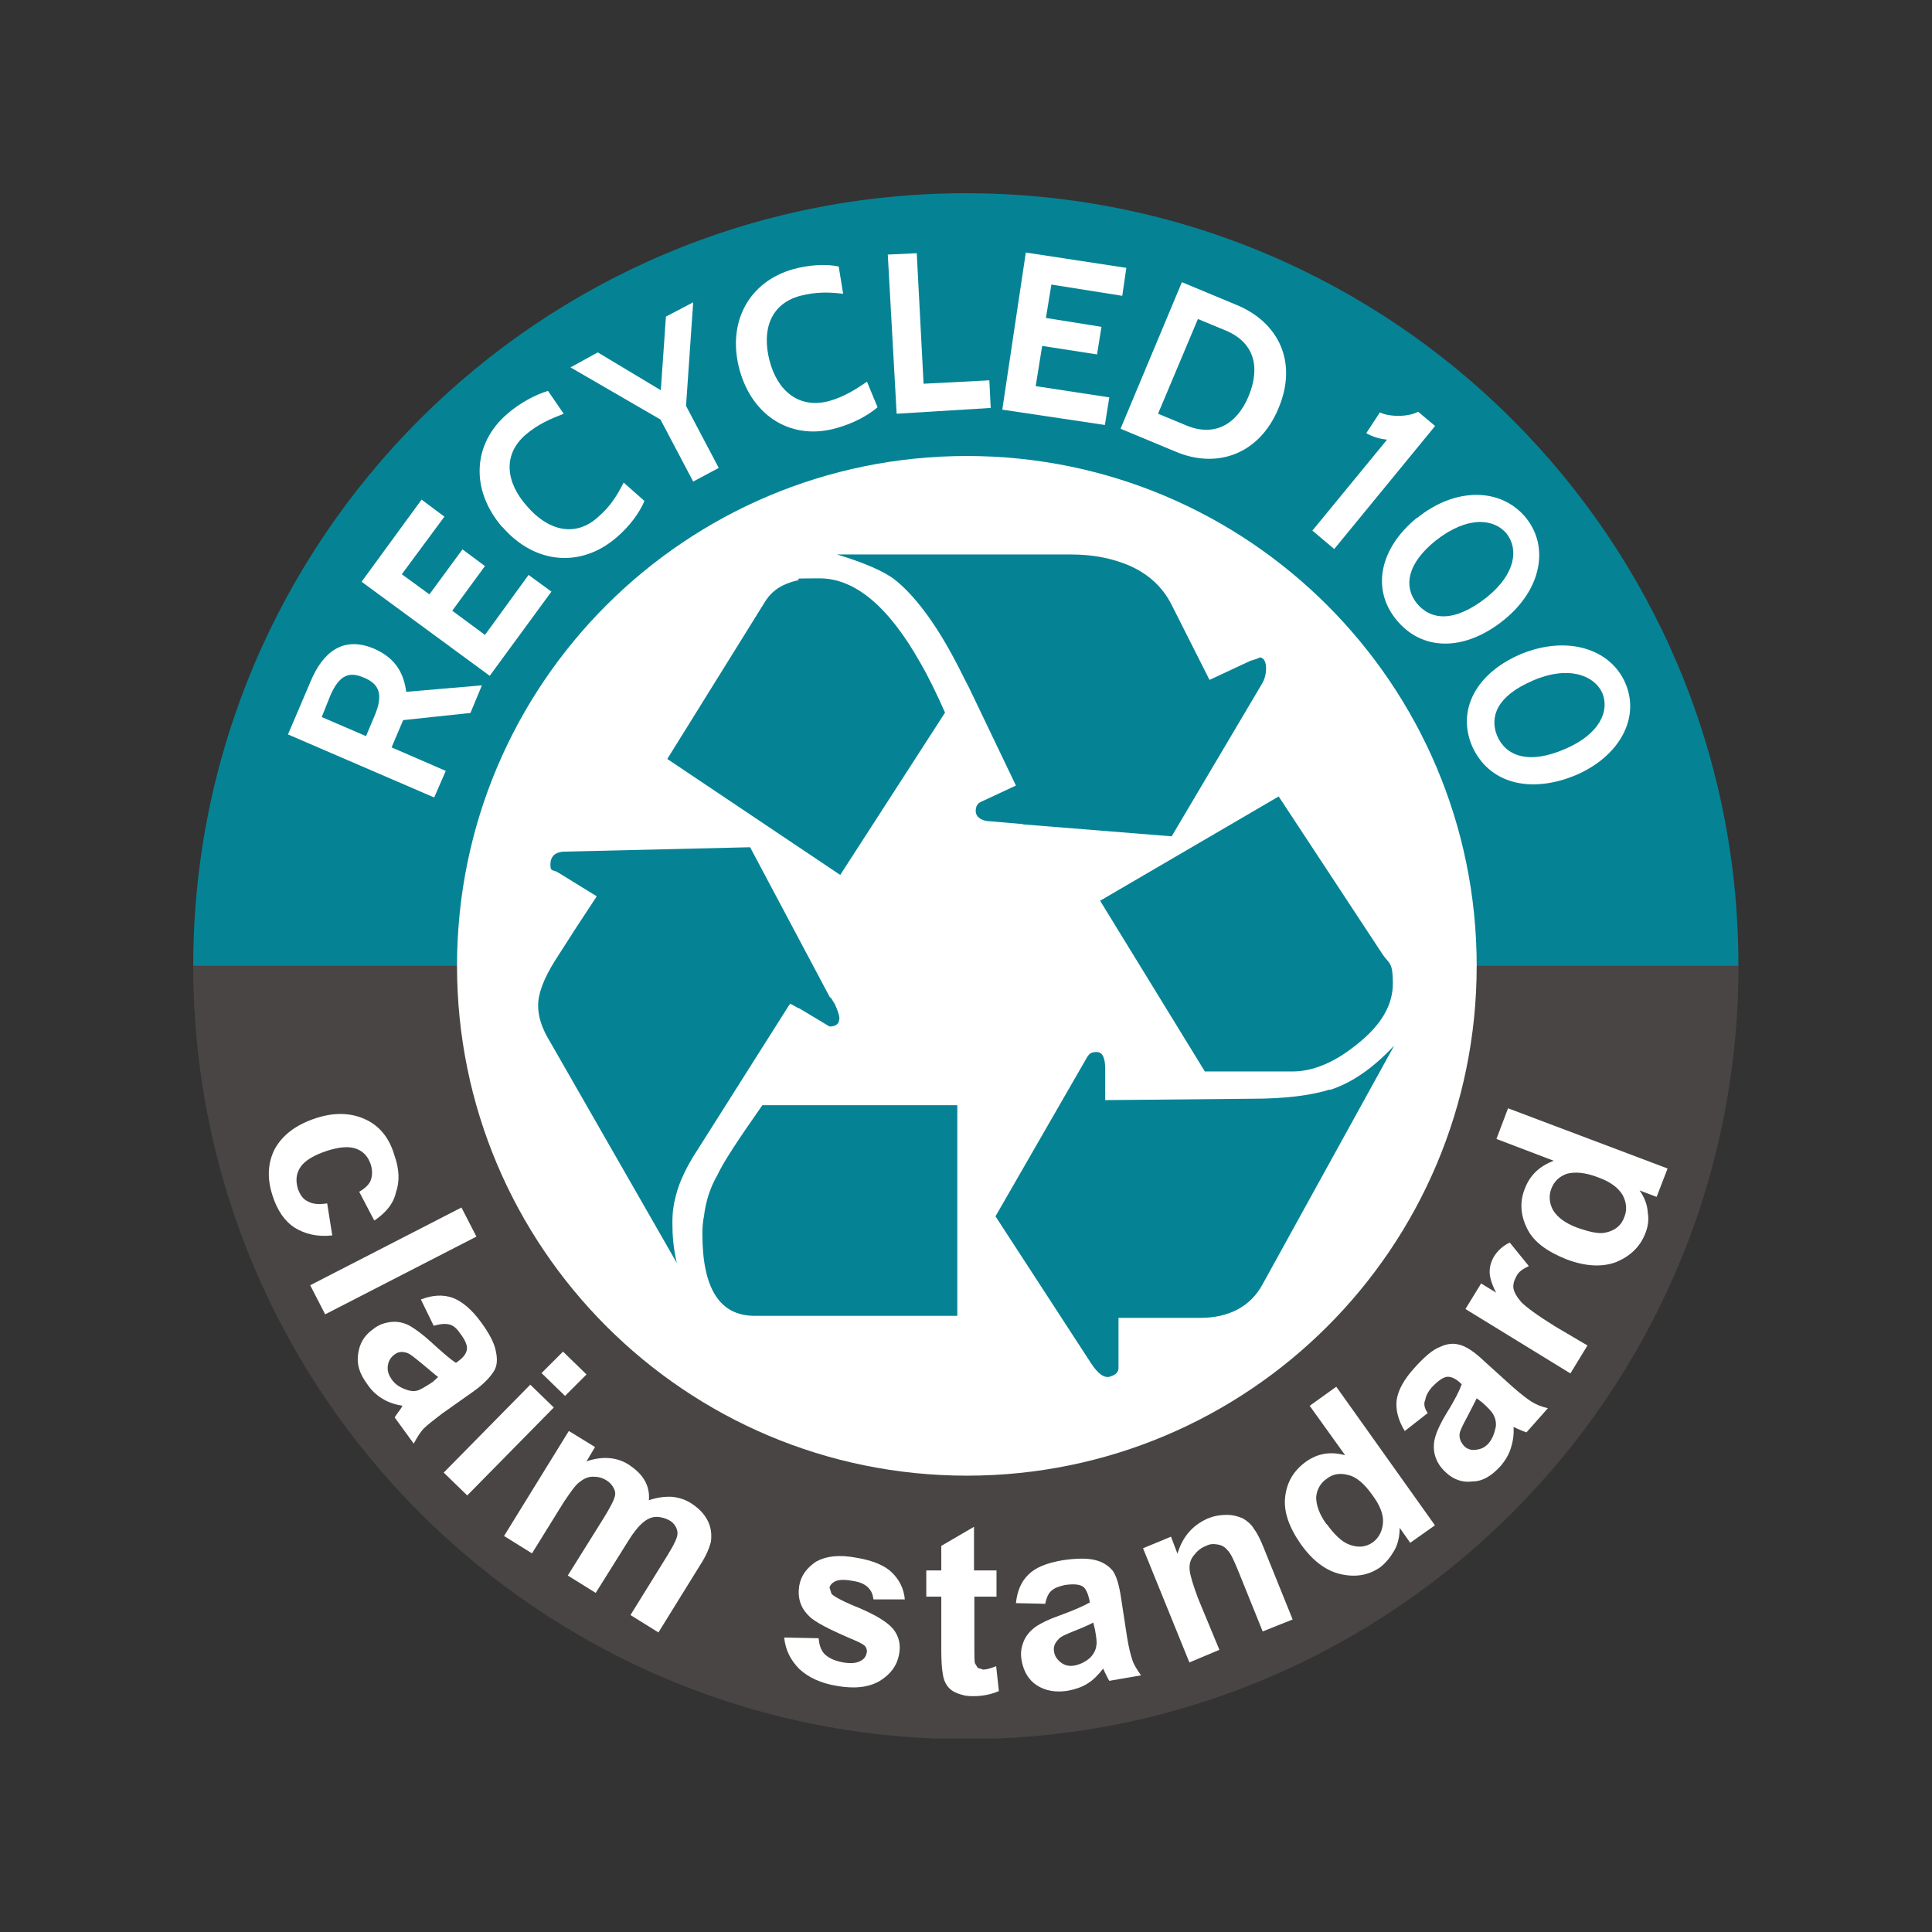
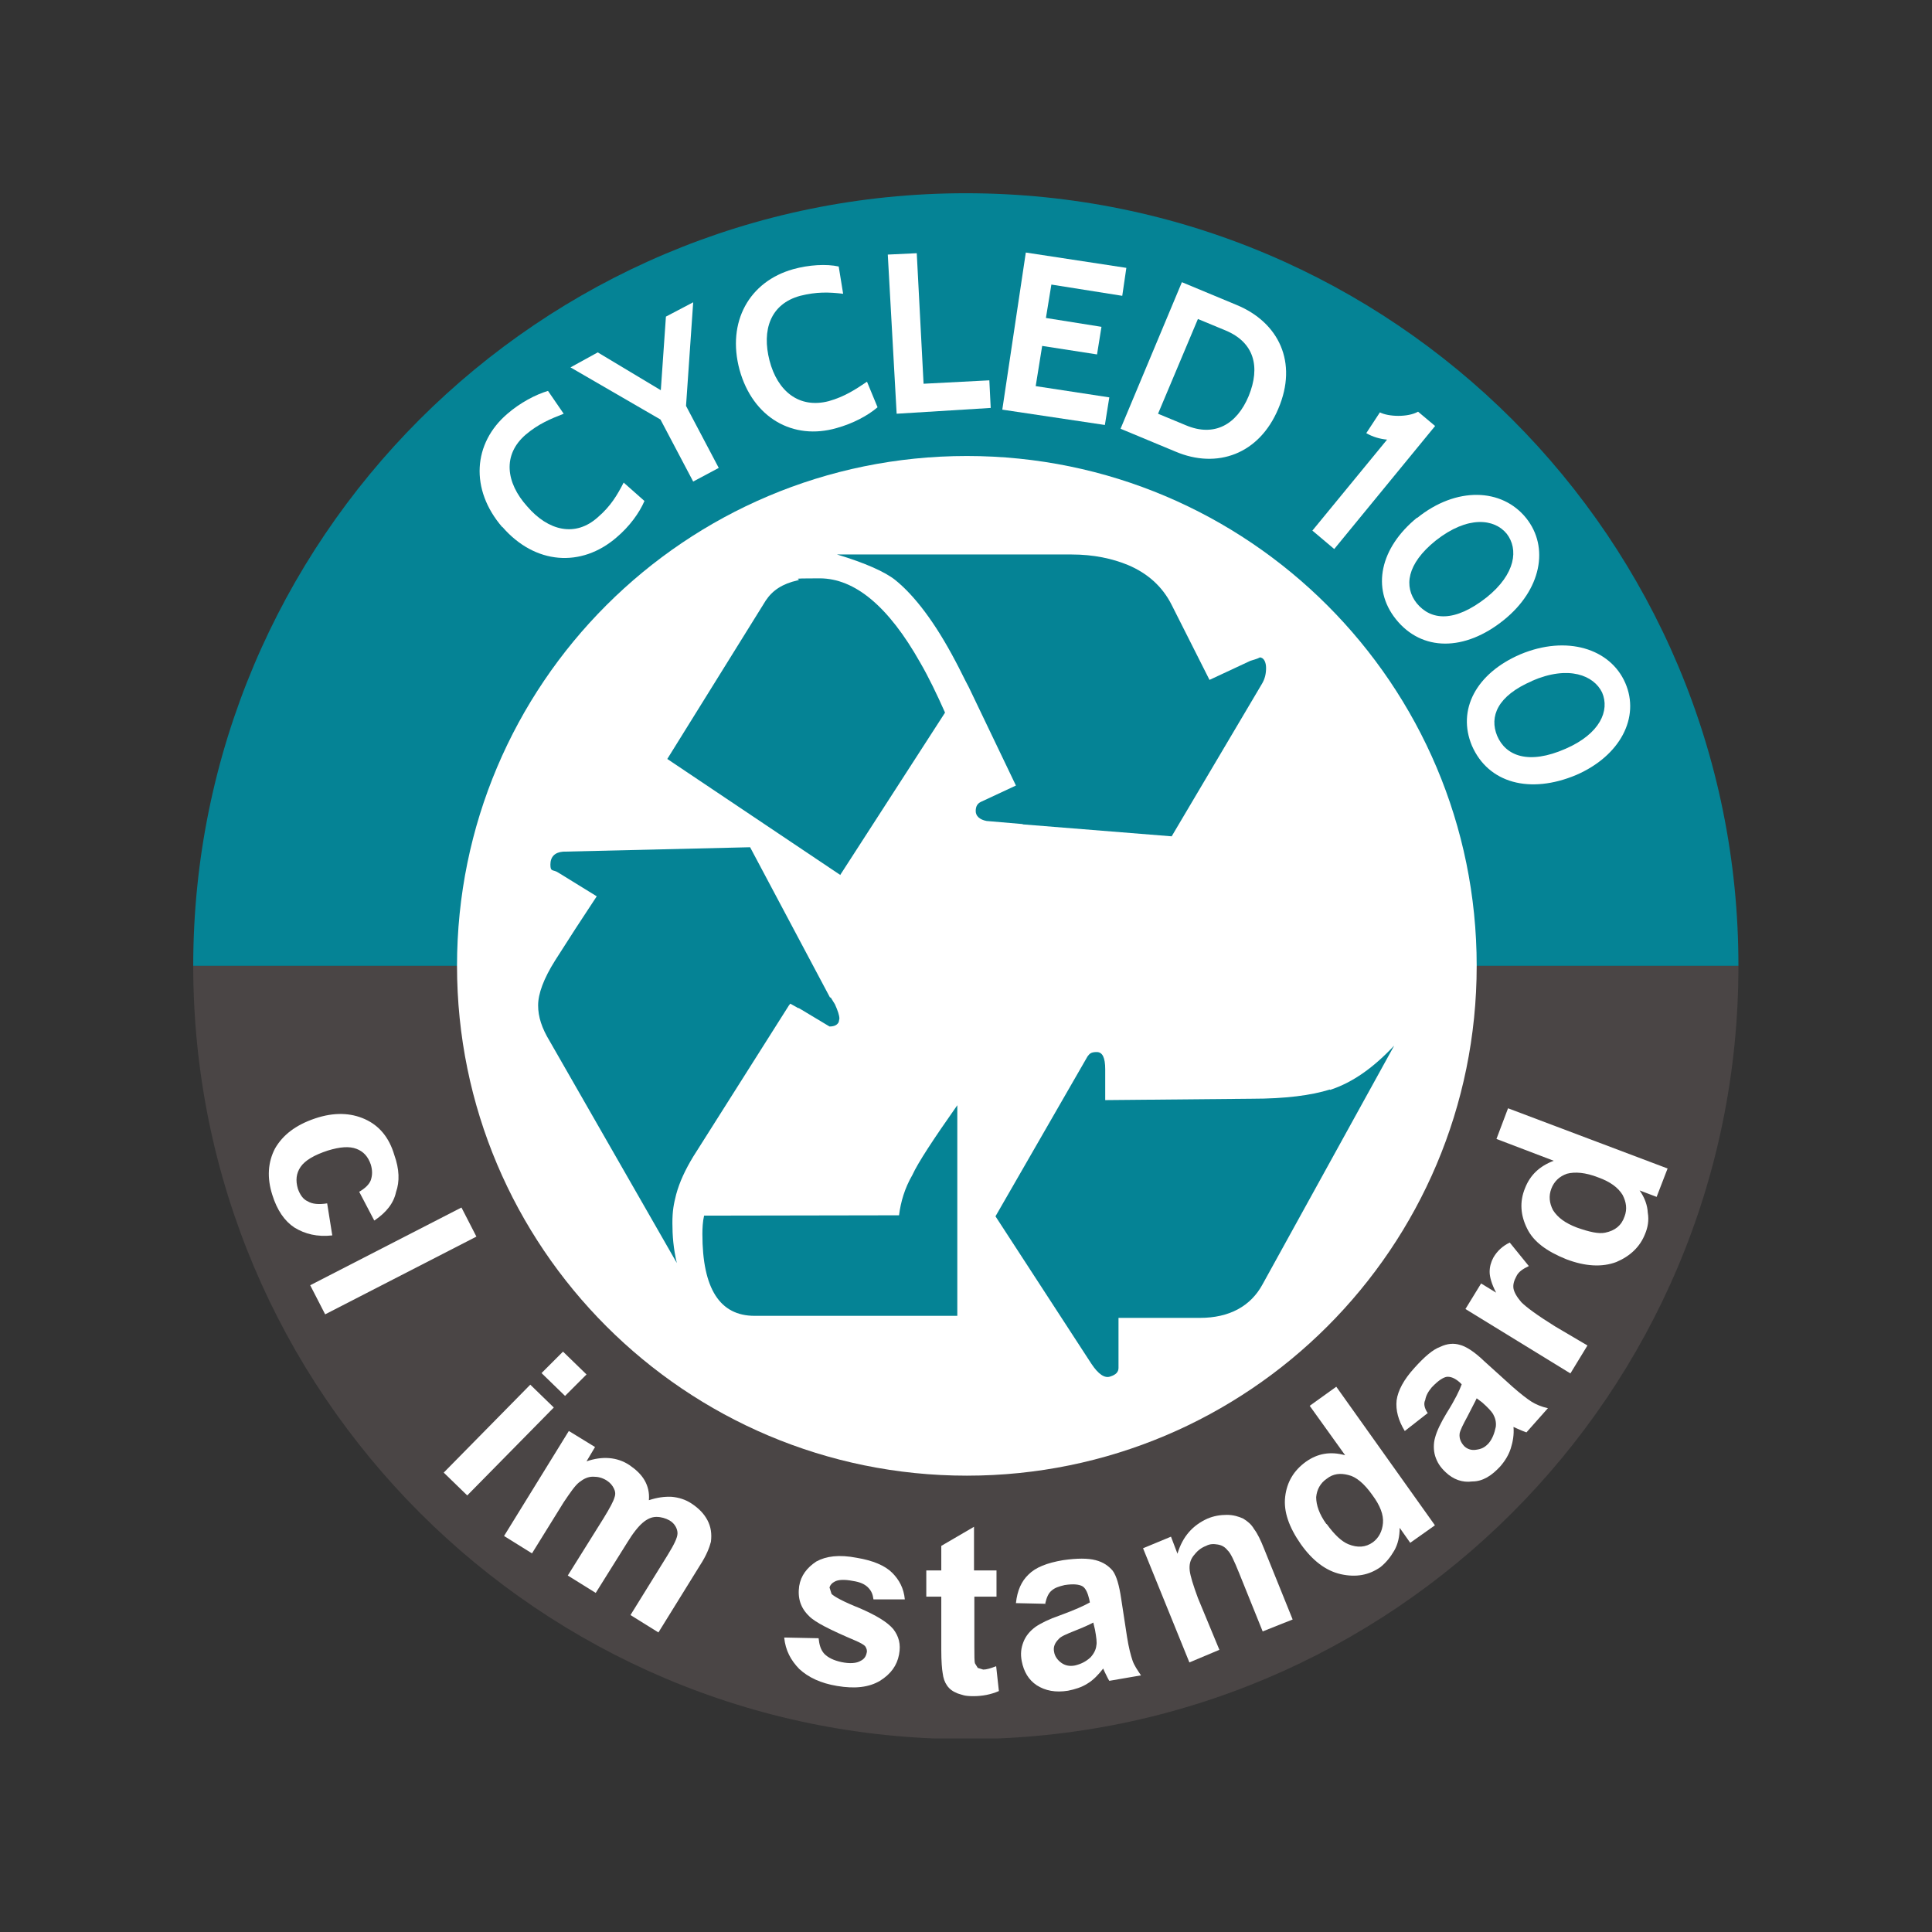
<svg xmlns="http://www.w3.org/2000/svg" id="sfondo" version="1.1" viewBox="0 0 566.9 566.9">
  <rect x="0" y="0" width="566.9" height="566.9" fill="#333333" stroke="none" />
  <defs>
    <style>
      .cls-1 {
        clip-path: url(#clippath);
      }

      .cls-2 {
        fill: none;
      }

      .cls-2, .cls-3, .cls-4, .cls-5 {
        stroke-width: 0px;
      }

      .cls-3 {
        fill: #4a4545;
      }

      .cls-6 {
        clip-path: url(#clippath-1);
      }

      .cls-7 {
        clip-path: url(#clippath-4);
      }

      .cls-8 {
        clip-path: url(#clippath-3);
      }

      .cls-9 {
        clip-path: url(#clippath-2);
      }

      .cls-10 {
        clip-path: url(#clippath-7);
      }

      .cls-11 {
        clip-path: url(#clippath-8);
      }

      .cls-12 {
        clip-path: url(#clippath-6);
      }

      .cls-13 {
        clip-path: url(#clippath-5);
      }

      .cls-14 {
        clip-path: url(#clippath-9);
      }

      .cls-15 {
        clip-path: url(#clippath-20);
      }

      .cls-16 {
        clip-path: url(#clippath-21);
      }

      .cls-17 {
        clip-path: url(#clippath-24);
      }

      .cls-18 {
        clip-path: url(#clippath-23);
      }

      .cls-19 {
        clip-path: url(#clippath-22);
      }

      .cls-20 {
        clip-path: url(#clippath-25);
      }

      .cls-21 {
        clip-path: url(#clippath-27);
      }

      .cls-22 {
        clip-path: url(#clippath-28);
      }

      .cls-23 {
        clip-path: url(#clippath-26);
      }

      .cls-24 {
        clip-path: url(#clippath-29);
      }

      .cls-25 {
        clip-path: url(#clippath-30);
      }

      .cls-26 {
        clip-path: url(#clippath-31);
      }

      .cls-27 {
        clip-path: url(#clippath-14);
      }

      .cls-28 {
        clip-path: url(#clippath-13);
      }

      .cls-29 {
        clip-path: url(#clippath-12);
      }

      .cls-30 {
        clip-path: url(#clippath-10);
      }

      .cls-31 {
        clip-path: url(#clippath-15);
      }

      .cls-32 {
        clip-path: url(#clippath-17);
      }

      .cls-33 {
        clip-path: url(#clippath-16);
      }

      .cls-34 {
        clip-path: url(#clippath-19);
      }

      .cls-35 {
        clip-path: url(#clippath-11);
      }

      .cls-36 {
        clip-path: url(#clippath-18);
      }

      .cls-4 {
        fill: #058395;
      }

      .cls-5 {
        fill: #fff;
      }
    </style>
    <clipPath id="clippath">
      <path class="cls-2" d="M56.7,283.4c0,125.3,101.6,226.9,226.7,226.9s226.7-101.4,226.7-226.7c.2-125.3-101.4-226.9-226.7-226.9S56.7,158.3,56.7,283.4" />
    </clipPath>
    <clipPath id="clippath-1">
      <path class="cls-2" d="M56.7,283.4c0,125.3,101.6,226.9,226.7,226.9s226.7-101.4,226.7-226.7c.2-125.3-101.4-226.9-226.7-226.9S56.7,158.3,56.7,283.4" />
    </clipPath>
    <clipPath id="clippath-2">
      <rect class="cls-2" x="56.7" y="56.7" width="453.5" height="453.5" />
    </clipPath>
    <clipPath id="clippath-3">
      <rect class="cls-2" x="56.7" y="56.7" width="453.5" height="453.5" />
    </clipPath>
    <clipPath id="clippath-4">
      <rect class="cls-2" x="56.7" y="56.7" width="453.5" height="453.5" />
    </clipPath>
    <clipPath id="clippath-5">
-       <rect class="cls-2" x="56.7" y="56.7" width="453.5" height="453.5" />
-     </clipPath>
+       </clipPath>
    <clipPath id="clippath-6">
      <rect class="cls-2" x="56.7" y="56.7" width="453.5" height="453.5" />
    </clipPath>
    <clipPath id="clippath-7">
      <rect class="cls-2" x="56.7" y="56.7" width="453.5" height="453.5" />
    </clipPath>
    <clipPath id="clippath-8">
      <rect class="cls-2" x="56.7" y="56.7" width="453.5" height="453.5" />
    </clipPath>
    <clipPath id="clippath-9">
      <rect class="cls-2" x="56.7" y="56.7" width="453.5" height="453.5" />
    </clipPath>
    <clipPath id="clippath-10">
      <rect class="cls-2" x="56.7" y="56.7" width="453.5" height="453.5" />
    </clipPath>
    <clipPath id="clippath-11">
      <rect class="cls-2" x="56.7" y="56.7" width="453.5" height="453.5" />
    </clipPath>
    <clipPath id="clippath-12">
      <rect class="cls-2" x="56.7" y="56.7" width="453.5" height="453.5" />
    </clipPath>
    <clipPath id="clippath-13">
      <rect class="cls-2" x="56.7" y="56.7" width="453.5" height="453.5" />
    </clipPath>
    <clipPath id="clippath-14">
      <rect class="cls-2" x="56.7" y="56.7" width="453.5" height="453.5" />
    </clipPath>
    <clipPath id="clippath-15">
      <rect class="cls-2" x="56.7" y="56.7" width="453.5" height="453.5" />
    </clipPath>
    <clipPath id="clippath-16">
      <rect class="cls-2" x="56.7" y="56.7" width="453.5" height="453.5" />
    </clipPath>
    <clipPath id="clippath-17">
      <rect class="cls-2" x="56.7" y="56.7" width="453.5" height="453.5" />
    </clipPath>
    <clipPath id="clippath-18">
      <rect class="cls-2" x="56.7" y="56.7" width="453.5" height="453.5" />
    </clipPath>
    <clipPath id="clippath-19">
      <rect class="cls-2" x="56.7" y="56.7" width="453.5" height="453.5" />
    </clipPath>
    <clipPath id="clippath-20">
      <rect class="cls-2" x="56.7" y="56.7" width="453.5" height="453.5" />
    </clipPath>
    <clipPath id="clippath-21">
-       <rect class="cls-2" x="56.7" y="56.7" width="453.5" height="453.5" />
-     </clipPath>
+       </clipPath>
    <clipPath id="clippath-22">
      <rect class="cls-2" x="56.7" y="56.7" width="453.5" height="453.5" />
    </clipPath>
    <clipPath id="clippath-23">
      <rect class="cls-2" x="56.7" y="56.7" width="453.5" height="453.5" />
    </clipPath>
    <clipPath id="clippath-24">
      <rect class="cls-2" x="56.7" y="56.7" width="453.5" height="453.5" />
    </clipPath>
    <clipPath id="clippath-25">
      <rect class="cls-2" x="56.7" y="56.7" width="453.5" height="453.5" />
    </clipPath>
    <clipPath id="clippath-26">
      <rect class="cls-2" x="56.7" y="56.7" width="453.5" height="453.5" />
    </clipPath>
    <clipPath id="clippath-27">
      <rect class="cls-2" x="56.7" y="56.7" width="453.5" height="453.5" />
    </clipPath>
    <clipPath id="clippath-28">
      <rect class="cls-2" x="56.7" y="56.7" width="453.5" height="453.5" />
    </clipPath>
    <clipPath id="clippath-29">
      <rect class="cls-2" x="56.7" y="56.7" width="453.5" height="453.5" />
    </clipPath>
    <clipPath id="clippath-30">
      <rect class="cls-2" x="56.7" y="56.7" width="453.5" height="453.5" />
    </clipPath>
    <clipPath id="clippath-31">
      <rect class="cls-2" x="56.7" y="56.7" width="453.5" height="453.5" />
    </clipPath>
  </defs>
  <g>
    <g class="cls-1">
      <rect class="cls-3" x="56.7" y="283.4" width="453.5" height="226.7" />
    </g>
    <g class="cls-6">
      <rect class="cls-4" x="56.7" y="56.7" width="453.5" height="226.7" />
    </g>
  </g>
  <g class="cls-9">
    <path class="cls-5" d="M433.3,283.4c0,82.7-67,149.6-149.6,149.6s-149.6-67-149.6-149.6c0-82.7,67-149.6,149.6-149.6s149.6,67,149.6,149.6" />
  </g>
  <g class="cls-8">
-     <path class="cls-4" d="M206.6,356.7c-.4,1.7-.5,3.7-.5,5.4,0,16,5.1,24,15.3,24h59.5v-61.8h-57.2c-7.1,10.1-11.5,16.8-13.2,20.5-2.2,3.8-3.4,7.8-3.9,11.8" />
+     <path class="cls-4" d="M206.6,356.7c-.4,1.7-.5,3.7-.5,5.4,0,16,5.1,24,15.3,24h59.5v-61.8c-7.1,10.1-11.5,16.8-13.2,20.5-2.2,3.8-3.4,7.8-3.9,11.8" />
  </g>
  <g class="cls-7">
    <path class="cls-4" d="M246.5,256.8l30.8-47.7c-2.4-5.4-4.8-10.4-7.3-14.7h0c-9.3-16.5-19.2-24.7-29.5-24.7s-4.6.2-6.5.6h0c-4.4,1-7.3,2.9-9.3,5.9l-28.9,46.5,50.7,34Z" />
  </g>
  <g class="cls-13">
    <path class="cls-4" d="M353.6,314.4h25.6c6.1,0,12.5-2.7,19-8,7.1-5.6,10.5-11.5,10.5-17.8s-1-5.7-2.9-8.4l-30.6-46.5-52.4,30.6,30.8,50.2Z" />
  </g>
  <g class="cls-12">
    <path class="cls-4" d="M390.2,319.7c-5.4,1.7-13,2.7-22.9,2.7l-43,.4v-9c0-3.5-.8-5.1-2.5-5.1s-2.1.5-2.7,1.3l-27,46.9,28.1,43.2c2.1,3.2,4,4.4,5.6,3.8,1.6-.5,2.4-1.3,2.4-2.5v-14.7h23.9c8.6,0,14.9-3.4,18.4-9.9l38.6-70c-6,6.4-12.1,10.8-18.8,13" />
  </g>
  <g class="cls-10">
    <path class="cls-4" d="M243.6,292.8h0l-23.5-44.2-54.9,1.3c-2.4.2-3.7,1.5-3.7,3.8s.8,1.3,2.4,2.4l11.2,6.9-6.3,9.6h0l-5.9,9.2c-3.4,5.4-5,9.8-5,13.2s1.1,6.7,3.4,10.5l37.3,65.1c-1-4.2-1.3-8-1.3-11.7s.4-5.6,1.1-8.4h0c1-3.7,2.7-7.3,5-11.1l28.1-44.4.4-.5,2.3,1.3h.2l9,5.4c1.5,0,2.3-.5,2.7-1.3h0l.2-1c0-1-.5-2.4-1.3-4.2l-1.3-2.1Z" />
  </g>
  <g class="cls-11">
    <path class="cls-4" d="M300.2,241.9l43.6,3.5,26.4-44.6c1-1.6,1.3-3.2,1.3-4.8s-.6-3.1-1.9-3.1c.2,0-.6.4-2.7,1l-12,5.6-11.1-22c-2.7-5.4-7.1-9.3-12.8-11.7h0c-4.6-1.9-10.1-3.1-16.6-3.1h-68.8c8.3,2.5,14.1,5.1,17.1,7.5,5.7,4.6,11.7,12.5,17.6,23.7h0c1.3,2.4,2.5,5,4,7.8l13.8,28.8-10.3,4.8c-1,.5-1.5,1.3-1.5,2.7s1.1,2.5,3.2,2.9l10.5.9h0Z" />
  </g>
  <g class="cls-14">
-     <path class="cls-5" d="M138,209.2l-19.7,2.1-3.4,8,15.9,6.9-3.4,7.8-42.9-18.5,6.7-15.7c3.5-8.3,9.4-13.4,18.7-9.4,6.5,2.9,8.6,7.5,9.3,12.6l22.2-1.9-3.4,8.2ZM94.4,210.4l13,5.6,2.4-5.7c3.1-7.1,1-9.8-3.1-11.5-4-1.7-7.1-1.1-9.9,5.6l-2.4,6Z" />
-   </g>
+     </g>
  <g class="cls-30">
-     <polygon class="cls-5" points="143.7 198.3 106.1 170.7 123.7 146.6 130.4 151.6 117.9 168.5 126 174.4 135.7 161.2 142.3 166.1 132.7 179.2 142.3 186.3 155.1 168.7 161.8 173.6 143.7 198.3" />
-   </g>
+     </g>
  <g class="cls-35">
    <path class="cls-5" d="M147.4,154.7c-9.6-11.1-8.6-24.7,1.5-33.3,3.7-3.2,8.2-5.6,11.9-6.7l4.6,6.7c-3.8,1.5-7.3,2.9-11.1,6.1-6.9,5.9-5.9,14.1.4,21.1,6.1,7.1,14.1,9.2,20.8,3.1,3.7-3.2,5.6-6.4,7.5-10.1l6.1,5.4c-1.5,3.5-4.4,7.5-8.2,10.7-10.3,8.9-23.9,8-33.5-3.1" />
  </g>
  <g class="cls-29">
    <polygon class="cls-5" points="201.3 119.1 210.9 137.3 203.4 141.3 193.8 123.1 167.4 107.8 175.4 103.4 193.9 114.5 195.4 92.9 203.4 88.7 201.3 119.1" />
  </g>
  <g class="cls-28">
    <path class="cls-5" d="M217,108.5c-3.8-14.1,2.9-25.9,15.7-29.5,4.6-1.3,9.8-1.6,13.4-.8l1.3,8c-4.2-.5-7.8-.6-12.6.6-8.8,2.4-11.3,10.1-9,19s8.6,14.2,17.4,11.9c4.6-1.3,7.8-3.4,11.2-5.7l3.1,7.5c-2.9,2.5-7.3,4.8-12,6.1-12.8,3.7-24.6-3-28.5-17.1" />
  </g>
  <g class="cls-27">
    <polygon class="cls-5" points="263.1 121.4 260.5 74.7 269 74.3 271 112.6 290.3 111.6 290.7 119.7 263.1 121.4" />
  </g>
  <g class="cls-31">
    <polygon class="cls-5" points="294.1 120.2 301 74.1 330.5 78.6 329.3 86.8 308.5 83.5 306.9 93.3 323.2 95.9 321.9 104 305.8 101.5 303.9 113.3 325.5 116.6 324.2 124.7 294.1 120.2" />
  </g>
  <g class="cls-33">
    <path class="cls-5" d="M328.8,125.8l18-43,16.1,6.7c12.3,5.1,18,16.8,12.2,30.4-5.6,13.4-18,17.8-30.2,12.6l-16.1-6.7ZM351.5,93.6l-11.7,27.8,8.2,3.4c8.3,3.5,14.9-.2,18.4-8.6,3.5-8.6,1.6-15.7-6.7-19.2l-8.2-3.4Z" />
  </g>
  <g class="cls-32">
    <path class="cls-5" d="M385,155.8l22-26.8c-2.1-.2-4.2-.8-6.1-1.9l4-6.1c2.5,1.3,8.2,1.5,11.2-.2l5,4.2-29.6,36.1-6.4-5.4Z" />
  </g>
  <g class="cls-36">
    <path class="cls-5" d="M415.8,152c11.5-9.3,24.9-8.8,32,0,6.9,8.6,4.4,21.1-6.5,29.9-11.5,9.3-24.1,9.3-31.7-.2-7.3-9.1-4.6-21,6.2-29.8M421.3,158.6c-8.6,6.9-9.4,13.6-5.6,18.4,4.2,5.1,11.1,5.7,20.5-1.7,8.6-6.9,9.4-14.2,5.9-18.7-3.6-4.4-11.4-5.4-20.8,2" />
  </g>
  <g class="cls-34">
    <path class="cls-5" d="M446.1,192c13.6-5.7,26.4-1.7,30.8,8.4,4.4,10.1-1.5,21.4-14.4,27-13.6,5.7-25.8,2.4-30.6-8.6-4.4-10.5,1.2-21.2,14.2-26.8M449.6,199.8c-10.3,4.4-12.6,10.5-10.3,16.1,2.5,5.9,9.2,8.6,20.1,3.8,10.1-4.4,13-11.2,10.7-16.5-2.4-5-9.8-8.1-20.6-3.4" />
  </g>
  <g class="cls-15">
    <path class="cls-5" d="M109.8,358.1l-4.4-8.4c1.7-1,2.9-2.1,3.4-3.4.5-1.5.5-2.9,0-4.6-.8-2.3-2.1-3.8-4.2-4.6s-4.8-.6-8.4.5c-4,1.3-6.7,2.9-8,4.8s-1.5,4-.8,6.4c.6,1.7,1.5,3.1,2.9,3.7,1.3.8,3.2,1,5.7.6l1.5,9.4c-4.4.5-8-.4-11.1-2.3-2.9-1.9-5.1-5.1-6.5-9.6-1.6-5-1.3-9.6.8-13.6,2.3-4,6.1-6.9,11.7-8.8s10.5-1.7,14.7.2c4.2,1.9,7.1,5.4,8.6,10.5,1.5,4.2,1.6,7.8.5,10.9-.7,3.3-2.9,6-6.3,8.3" />
  </g>
  <rect class="cls-5" x="90.6" y="365" width="49.9" height="9.6" transform="translate(-156.4 93.9) rotate(-27.2)" />
  <g class="cls-16">
    <path class="cls-5" d="M127.3,389.1l-3.8-7.8c3.4-1.3,6.4-1.5,9.3-.5,2.7,1,5.6,3.4,8.3,7.1,2.5,3.4,4,6.3,4.4,8.6.5,2.3.4,4.2-.5,5.7s-2.7,3.7-6.1,6.1l-9.2,6.5c-2.5,1.9-4.4,3.4-5.4,4.4-1,1.1-1.9,2.5-2.9,4.4l-5.6-7.7c.4-.6,1-1.5,1.7-2.4l.6-1c-2.3-.4-4.4-1.1-5.9-2.1-1.7-1-3.2-2.4-4.4-4.2-2.3-3.1-3.2-5.9-2.7-9,.4-2.9,1.7-5.3,4.4-7.2,1.6-1.3,3.4-1.9,5.3-2.1,1.9-.2,3.7.2,5.4,1.1,1.7,1,3.8,2.5,6.3,4.8,3.4,3.1,5.7,5.1,7.3,6.1l.8-.6c1.5-1.1,2.3-2.3,2.4-3.4.2-1.1-.6-2.9-2.1-4.8-1-1.5-2.1-2.3-3.2-2.5-1.5-.3-2.9,0-4.4.4M128.5,404c-1.1-.8-2.5-2.1-4.6-3.8-2.1-1.7-3.5-2.9-4.4-3.2-1.5-.5-2.7-.4-3.8.5-1.1.8-1.7,1.9-1.9,3.2-.2,1.5.2,2.7,1.1,4,1,1.5,2.4,2.4,4.4,3.1,1.5.5,2.7.5,3.8,0,.8-.4,2.1-1.1,4-2.4l1.5-1.4Z" />
  </g>
  <g class="cls-19">
    <path class="cls-5" d="M130.2,432.1l25.4-25.8,6.9,6.7-25.4,25.8-6.9-6.7ZM158.9,402.9l6.3-6.3,6.9,6.7-6.3,6.3-6.9-6.7Z" />
  </g>
  <g class="cls-18">
    <path class="cls-5" d="M167.1,420l7.5,4.6-2.5,4.2c4.6-1.6,9-1.3,12.6,1.1,1.9,1.3,3.4,2.7,4.4,4.4s1.5,3.7,1.3,5.9c2.4-.8,4.6-1.1,6.7-1,2.1.2,4,.8,5.7,1.9,2.3,1.5,3.8,3.1,4.8,5s1.3,4,1,6.3c-.4,1.6-1.3,4-3.2,6.9l-12.2,19.7-8.2-5.1,10.9-17.6c1.9-3.1,2.9-5.1,2.9-6.4s-.8-2.9-2.4-3.8c-1.1-.6-2.4-1-3.8-1s-2.7.6-4,1.7c-1.3,1.1-2.9,3.1-4.6,5.9l-9.2,14.7-8.2-5.1,10.5-16.8c1.9-3.1,2.9-5,3.2-6.1.4-1.1.2-1.9-.2-2.7s-1-1.6-2.1-2.3c-1.3-.8-2.5-1.1-4-1.1s-2.7.6-4,1.6c-1.3,1-2.7,3.1-4.6,5.9l-9.3,15-8.2-5.1,19-30.8Z" />
  </g>
  <g class="cls-17">
    <path class="cls-5" d="M230.4,480.5l9.8.2c.2,1.9.6,3.4,1.7,4.6,1.1,1.1,2.7,1.9,5,2.4,2.4.5,4.4.4,5.7-.4,1-.5,1.5-1.3,1.7-2.3.2-.6,0-1.3-.4-1.9-.4-.5-1.5-1.1-2.9-1.7-7.3-3.1-11.9-5.4-13.6-7.2-2.5-2.4-3.4-5.3-2.9-8.8.5-3.1,2.3-5.4,5-7.2,2.9-1.6,6.7-2.1,11.9-1.1,4.8.8,8.3,2.3,10.4,4.4s3.4,4.6,3.7,7.8h-9.2c-.2-1.5-.6-2.5-1.6-3.5s-2.4-1.6-4.4-1.9c-2.5-.5-4.4-.4-5.4.2-.8.4-1.3,1-1.5,1.7l.6,1.9c.8.8,3.5,2.3,8.3,4.2,4.8,2.1,8,4,9.8,6.1,1.6,2.1,2.3,4.4,1.7,7.5-.6,3.2-2.4,5.7-5.6,7.7-3.2,1.9-7.3,2.4-12.6,1.5-4.8-.8-8.4-2.5-11.1-5-2.5-2.6-4-5.4-4.4-9.2" />
  </g>
  <g class="cls-20">
    <path class="cls-5" d="M292.4,460.8v7.7h-6.5v14.5c0,2.9,0,4.6.2,5.1l.8,1.3,1.6.5c1,0,2.3-.4,3.8-1l.8,7.3c-2.3,1-4.8,1.5-7.5,1.5s-3.2-.4-4.6-.8c-1.5-.6-2.4-1.3-3.1-2.3s-1.1-2.1-1.3-3.7c-.2-1.1-.4-3.4-.4-6.7v-15.7h-4.4v-7.7h4.4v-7.2l9.6-5.6v12.8h6.5Z" />
  </g>
  <g class="cls-23">
    <path class="cls-5" d="M306.9,470.6l-8.8-.2c.4-3.7,1.6-6.4,3.7-8.4,2.1-2.1,5.4-3.4,10.1-4.2,4.2-.6,7.3-.6,9.6,0s3.8,1.7,5,3.1c1.1,1.5,1.9,4.2,2.5,8.3l1.7,11.1c.5,3.2,1.1,5.4,1.6,6.9s1.5,2.9,2.5,4.4l-9.3,1.6c-.4-.6-.8-1.5-1.3-2.5l-.5-1.1c-1.3,1.7-2.9,3.4-4.6,4.4-1.7,1.1-3.7,1.7-5.7,2.1-3.7.6-6.7,0-9.2-1.6-2.4-1.6-3.8-4-4.4-7.1-.4-2.1-.2-3.8.5-5.6s1.9-3.2,3.5-4.4c1.6-1.1,4-2.3,7.2-3.4,4.4-1.6,7.2-2.9,8.8-3.8l-.2-1c-.4-1.7-1-3.1-1.9-3.7-1-.6-2.7-.8-5.3-.4-1.7.4-2.9.8-3.8,1.6-.9.7-1.5,2-1.9,3.8M320.8,476.1c-1.1.6-3.1,1.5-5.4,2.4-2.5,1-4.2,1.7-4.8,2.5-1.1,1.1-1.6,2.3-1.3,3.7.2,1.3,1,2.4,2.1,3.2s2.4,1.1,4,.8c1.7-.4,3.2-1.1,4.6-2.4,1-1.1,1.6-2.3,1.7-3.5.2-.8,0-2.4-.4-4.6l-.5-2.1Z" />
  </g>
  <g class="cls-21">
    <path class="cls-5" d="M379.3,475.2l-8.8,3.5-6.9-17.1c-1.5-3.7-2.5-5.9-3.4-6.7-.8-1-1.7-1.5-2.9-1.7s-2.3-.2-3.4.4c-1.6.6-2.7,1.6-3.7,2.9-1,1.3-1.3,2.7-1.1,4.4.2,1.6,1,4.2,2.4,8l6.3,15.2-8.8,3.7-13.6-33.5,8.2-3.4,1.9,5c1.5-5,4.4-8.3,8.8-10.3,1.9-.8,3.8-1.1,5.7-1.1s3.5.5,4.8,1.1c1.3.8,2.4,1.7,3.2,3.1,1,1.3,1.9,3.2,2.9,5.7l8.4,20.8Z" />
  </g>
  <g class="cls-22">
    <path class="cls-5" d="M421,447.6l-7.2,5.1-3.1-4.4c0,2.5-.5,4.8-1.6,6.7-1.1,1.9-2.4,3.5-4,4.8-3.4,2.4-7.2,3.1-11.7,2.1-4.4-1-8.3-4-11.7-8.8-3.5-5-5.1-9.6-4.6-13.9s2.5-7.7,6.1-10.3c3.4-2.4,7.1-3.1,11.5-1.9l-10.4-14.5,7.8-5.6,28.9,40.6ZM389.3,447.2c2.3,3.2,4.4,5.1,6.3,5.9,2.7,1.1,5.1,1,7.3-.6,1.7-1.3,2.7-3.2,2.9-5.6.2-2.4-.8-5.1-3.1-8.2-2.4-3.4-4.8-5.4-7.1-5.9-2.3-.6-4.4-.4-6.3,1.1-1.9,1.3-2.9,3.2-3.1,5.4,0,2.3.9,5,3,7.9" />
  </g>
  <g class="cls-24">
    <path class="cls-5" d="M419.1,414.5l-6.9,5.4c-1.9-3.1-2.7-6.1-2.4-9,.4-2.9,2.1-6.1,5.3-9.6,2.9-3.2,5.3-5.3,7.5-6.1,2.1-1,4-1.1,5.7-.6,1.7.4,4.2,1.9,7.2,4.8l8.3,7.5c2.4,2.1,4.2,3.5,5.6,4.4,1.3.8,2.9,1.5,4.8,1.9l-6.3,7.1c-.6-.2-1.6-.6-2.7-1.1l-1.1-.5c.2,2.3-.2,4.4-.8,6.3-.6,1.9-1.7,3.7-3.1,5.3-2.5,2.7-5.1,4.4-8.2,4.4-2.9.4-5.6-.6-7.8-2.7-1.6-1.5-2.5-2.9-3.1-4.8-.5-1.7-.5-3.7,0-5.4.5-1.9,1.7-4.4,3.4-7.2,2.4-3.8,3.8-6.7,4.4-8.4l-.6-.6c-1.5-1.3-2.7-1.7-3.8-1.6-1.1.2-2.5,1.1-4.4,3.1-1.1,1.3-1.7,2.5-1.9,3.7-.5,1-.3,2.3.7,3.8M433.3,410.3c-.5,1.1-1.5,2.9-2.7,5.3-1.3,2.4-2.1,4-2.3,5-.2,1.5.4,2.7,1.3,3.7,1,1,2.3,1.3,3.5,1.1,1.5-.2,2.5-.6,3.7-1.9,1.1-1.3,1.7-2.9,2.1-4.8.2-1.5-.2-2.7-.8-3.8-.5-.8-1.5-1.9-3.2-3.4l-1.6-1.2Z" />
  </g>
  <g class="cls-25">
    <path class="cls-5" d="M465.8,394.8l-5,8.2-30.8-18.9,4.6-7.5,4.4,2.7c-1.3-2.5-1.9-4.6-1.9-6.1s.4-2.9,1.1-4.2c1.1-1.9,2.7-3.4,4.8-4.4l5.6,6.9c-1.7.8-3.1,1.7-3.7,3.1-.6,1.1-1,2.3-.8,3.5.2,1.1,1,2.5,2.3,4,1.5,1.5,4.6,3.8,9.9,7.1l9.5,5.6Z" />
  </g>
  <g class="cls-26">
    <path class="cls-5" d="M489.3,342.9l-3.2,8.3-5-1.9c1.5,2.1,2.3,4.4,2.4,6.5.4,2.3,0,4.4-.8,6.3-1.5,3.8-4.4,6.5-8.4,8.2-4.2,1.6-9.2,1.3-14.7-.8-5.7-2.3-9.6-5.1-11.5-9-1.9-3.8-2.3-7.8-.6-11.9,1.5-3.8,4.2-6.4,8.4-8l-16.8-6.4,3.4-9,46.9,17.7ZM462.7,360.2c3.7,1.3,6.4,1.9,8.3,1.5,2.9-.6,4.8-2.1,5.7-4.8.8-2.1.5-4.2-.6-6.3-1.3-2.1-3.5-3.8-7.1-5.1-3.8-1.5-6.9-1.7-9.2-1.1-2.3.8-3.8,2.3-4.6,4.4-.8,2.1-.6,4.2.5,6.3,1.4,2.2,3.6,3.8,7,5.1" />
  </g>
</svg>